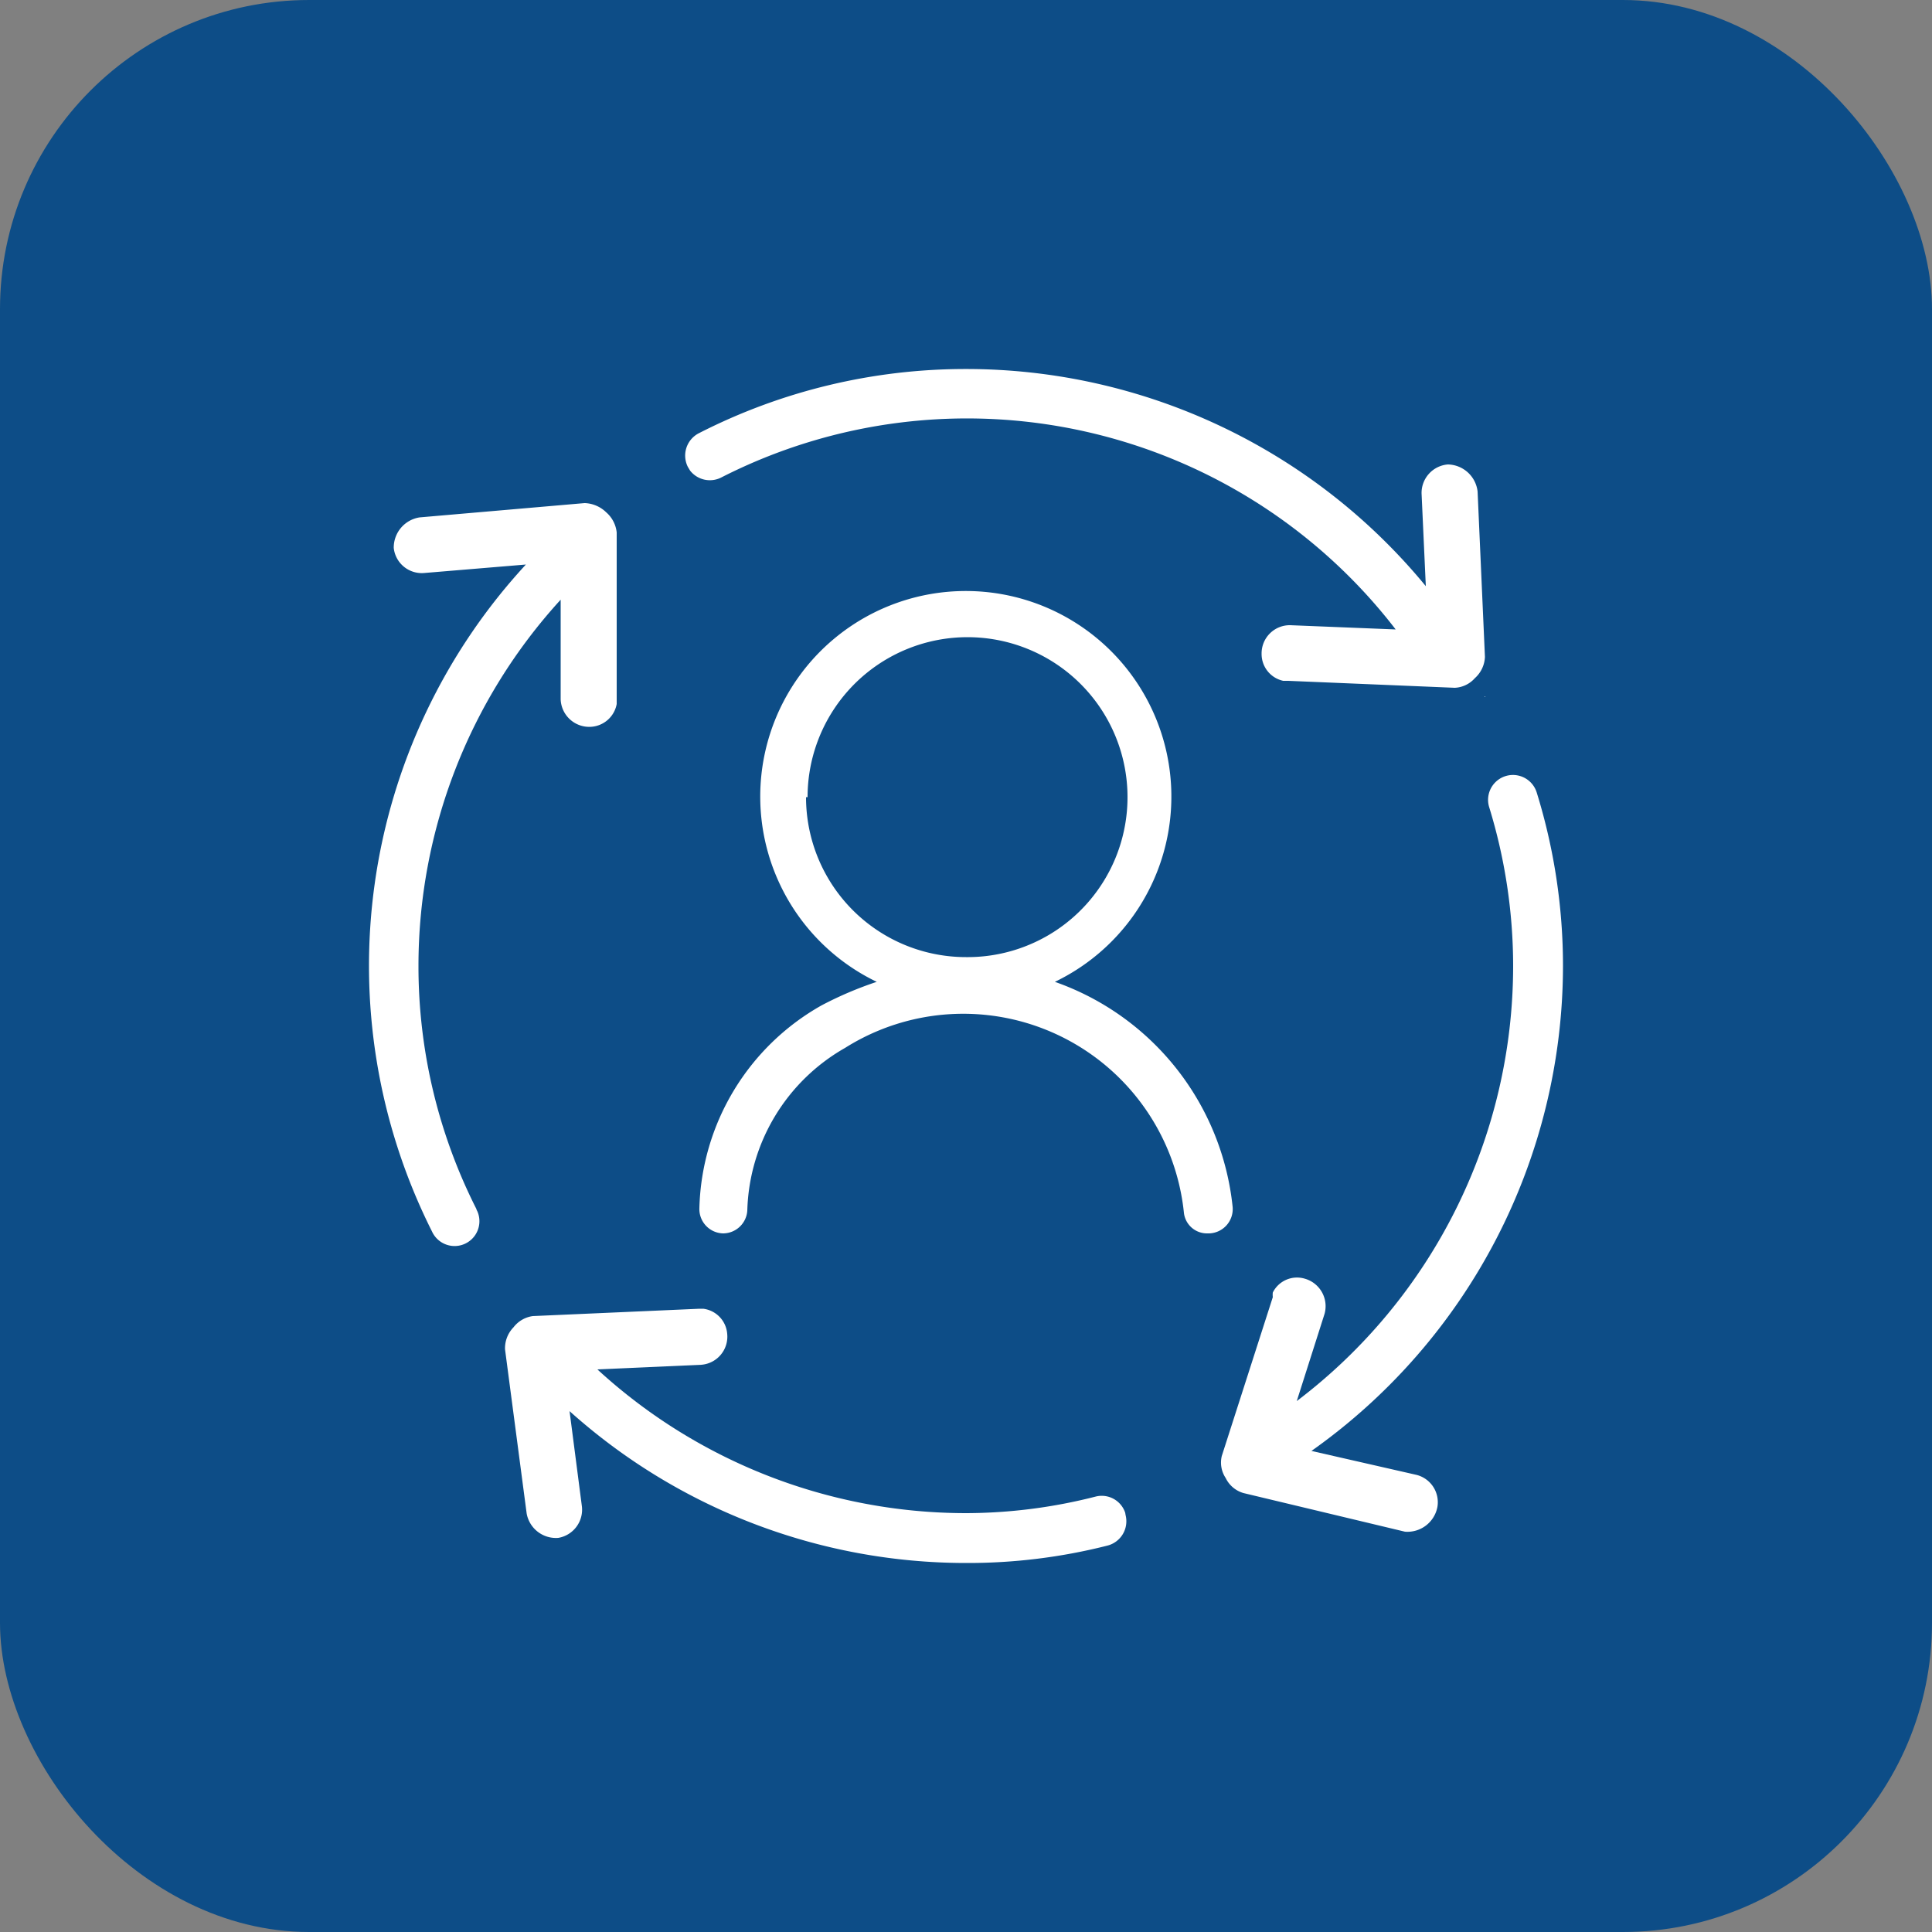
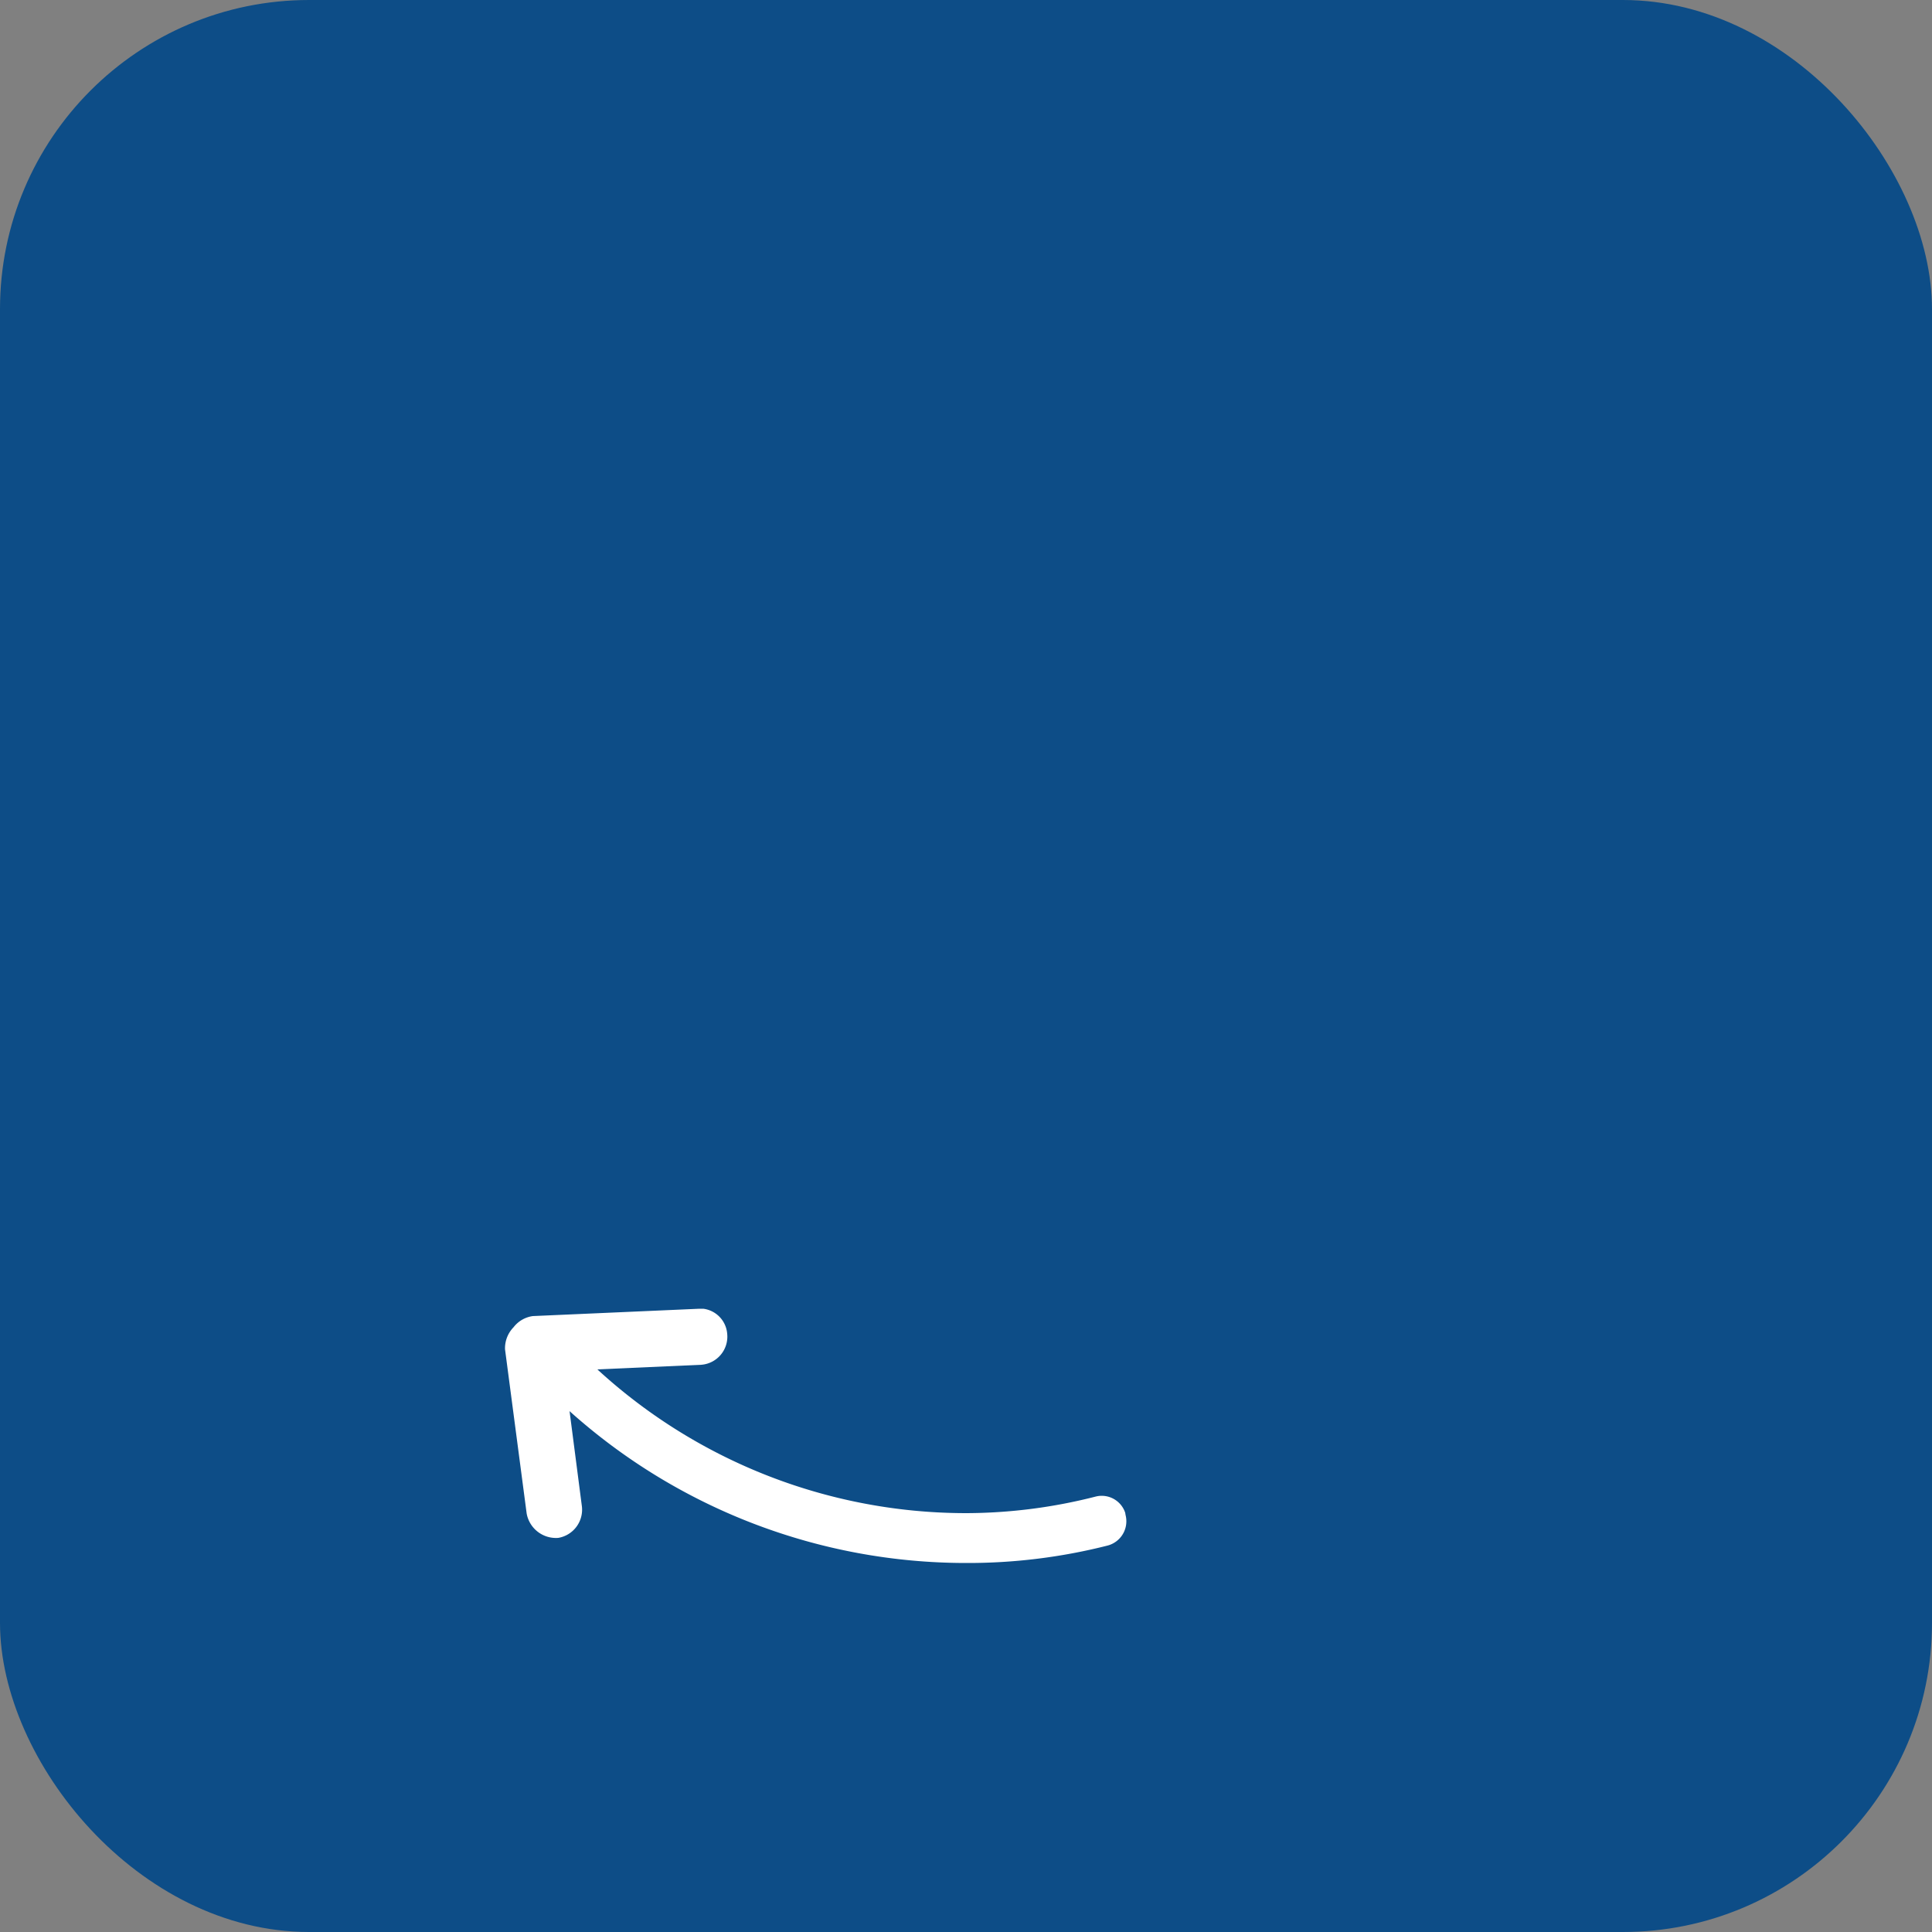
<svg xmlns="http://www.w3.org/2000/svg" viewBox="0 0 50 50">
  <rect x="0" y="0" width="50" height="50" fill="#808080" stroke="none" />
  <defs>
    <style>.cls-1{fill:#0d4d87;}.cls-2{fill:#fff;}</style>
  </defs>
  <title>资源 16</title>
  <g id="图层_2" data-name="图层 2">
    <g id="图层_1-2" data-name="图层 1">
      <rect class="cls-1" width="50" height="50" rx="8" />
-       <path class="cls-2" d="M17.86,12.18a.65.65,0,0,0,.82.17,14,14,0,0,1,17.44,3.94l-2.73-.11h0a.73.73,0,0,0-.74.74.71.71,0,0,0,.56.7h.13l4.31.18a.74.74,0,0,0,.52-.25.78.78,0,0,0,.26-.55l-.19-4.28a.79.79,0,0,0-.77-.7.74.74,0,0,0-.68.75l.11,2.4A15.4,15.4,0,0,0,25,9.55a15.15,15.15,0,0,0-6.91,1.66.65.65,0,0,0-.29.87Z" />
-       <polygon class="cls-2" points="38.43 18.04 38.44 18.03 38.43 18.02 38.42 18.03 38.43 18.04" />
-       <path class="cls-2" d="M12.33,31.29A13.9,13.9,0,0,1,10.83,25a14.05,14.05,0,0,1,3.68-9.48V18.1a.74.74,0,0,0,.78.71.72.72,0,0,0,.67-.59V13.78a.8.8,0,0,0-.27-.52.84.84,0,0,0-.56-.24l-4.27.37a.79.79,0,0,0-.67.79.73.73,0,0,0,.78.65l2.64-.22a15.31,15.31,0,0,0-2.43,17.26.64.64,0,0,0,1.17-.53S12.33,31.31,12.33,31.29Z" />
      <path class="cls-2" d="M29.12,39.15a.64.64,0,0,0-.76-.42,13.64,13.64,0,0,1-3.36.43,14.11,14.11,0,0,1-9.54-3.72l2.69-.12h0a.73.73,0,0,0,.67-.8.71.71,0,0,0-.62-.65H18.1l-4.31.19a.76.76,0,0,0-.5.29.78.78,0,0,0-.22.57l.56,4.25a.77.77,0,0,0,.82.63.74.74,0,0,0,.61-.81l-.32-2.47A15.36,15.36,0,0,0,25,40.45,14.68,14.68,0,0,0,28.66,40a.65.65,0,0,0,.47-.79Z" />
-       <path class="cls-2" d="M31.9,31.23a6.93,6.93,0,0,0-4.6-5.82,5.32,5.32,0,1,0-4.61,0,9.45,9.45,0,0,0-1.43.61,6.21,6.21,0,0,0-3.16,5.24.63.63,0,0,0,.61.66h0a.63.63,0,0,0,.63-.59,5,5,0,0,1,2.53-4.21,5.74,5.74,0,0,1,8.77,4.27.6.6,0,0,0,.61.53h0A.63.63,0,0,0,31.9,31.23Zm-11-10.6A4.14,4.14,0,1,1,25,24.77,4.14,4.14,0,0,1,20.86,20.63Z" />
-       <path class="cls-2" d="M36.66,38.17l-2.72-.62A15.39,15.39,0,0,0,40.45,25a15.16,15.16,0,0,0-.68-4.49.64.64,0,0,0-1.23.38A14,14,0,0,1,39.16,25a14.13,14.13,0,0,1-5.6,11.26L34.28,34v0a.74.74,0,0,0-.52-.91.7.7,0,0,0-.82.36.56.56,0,0,0,0,.12l-1.32,4.11a.72.72,0,0,0,.1.57.74.74,0,0,0,.46.39l4.18,1A.79.79,0,0,0,37.2,39,.73.73,0,0,0,36.66,38.17Z" />
    </g>
  </g>
</svg>